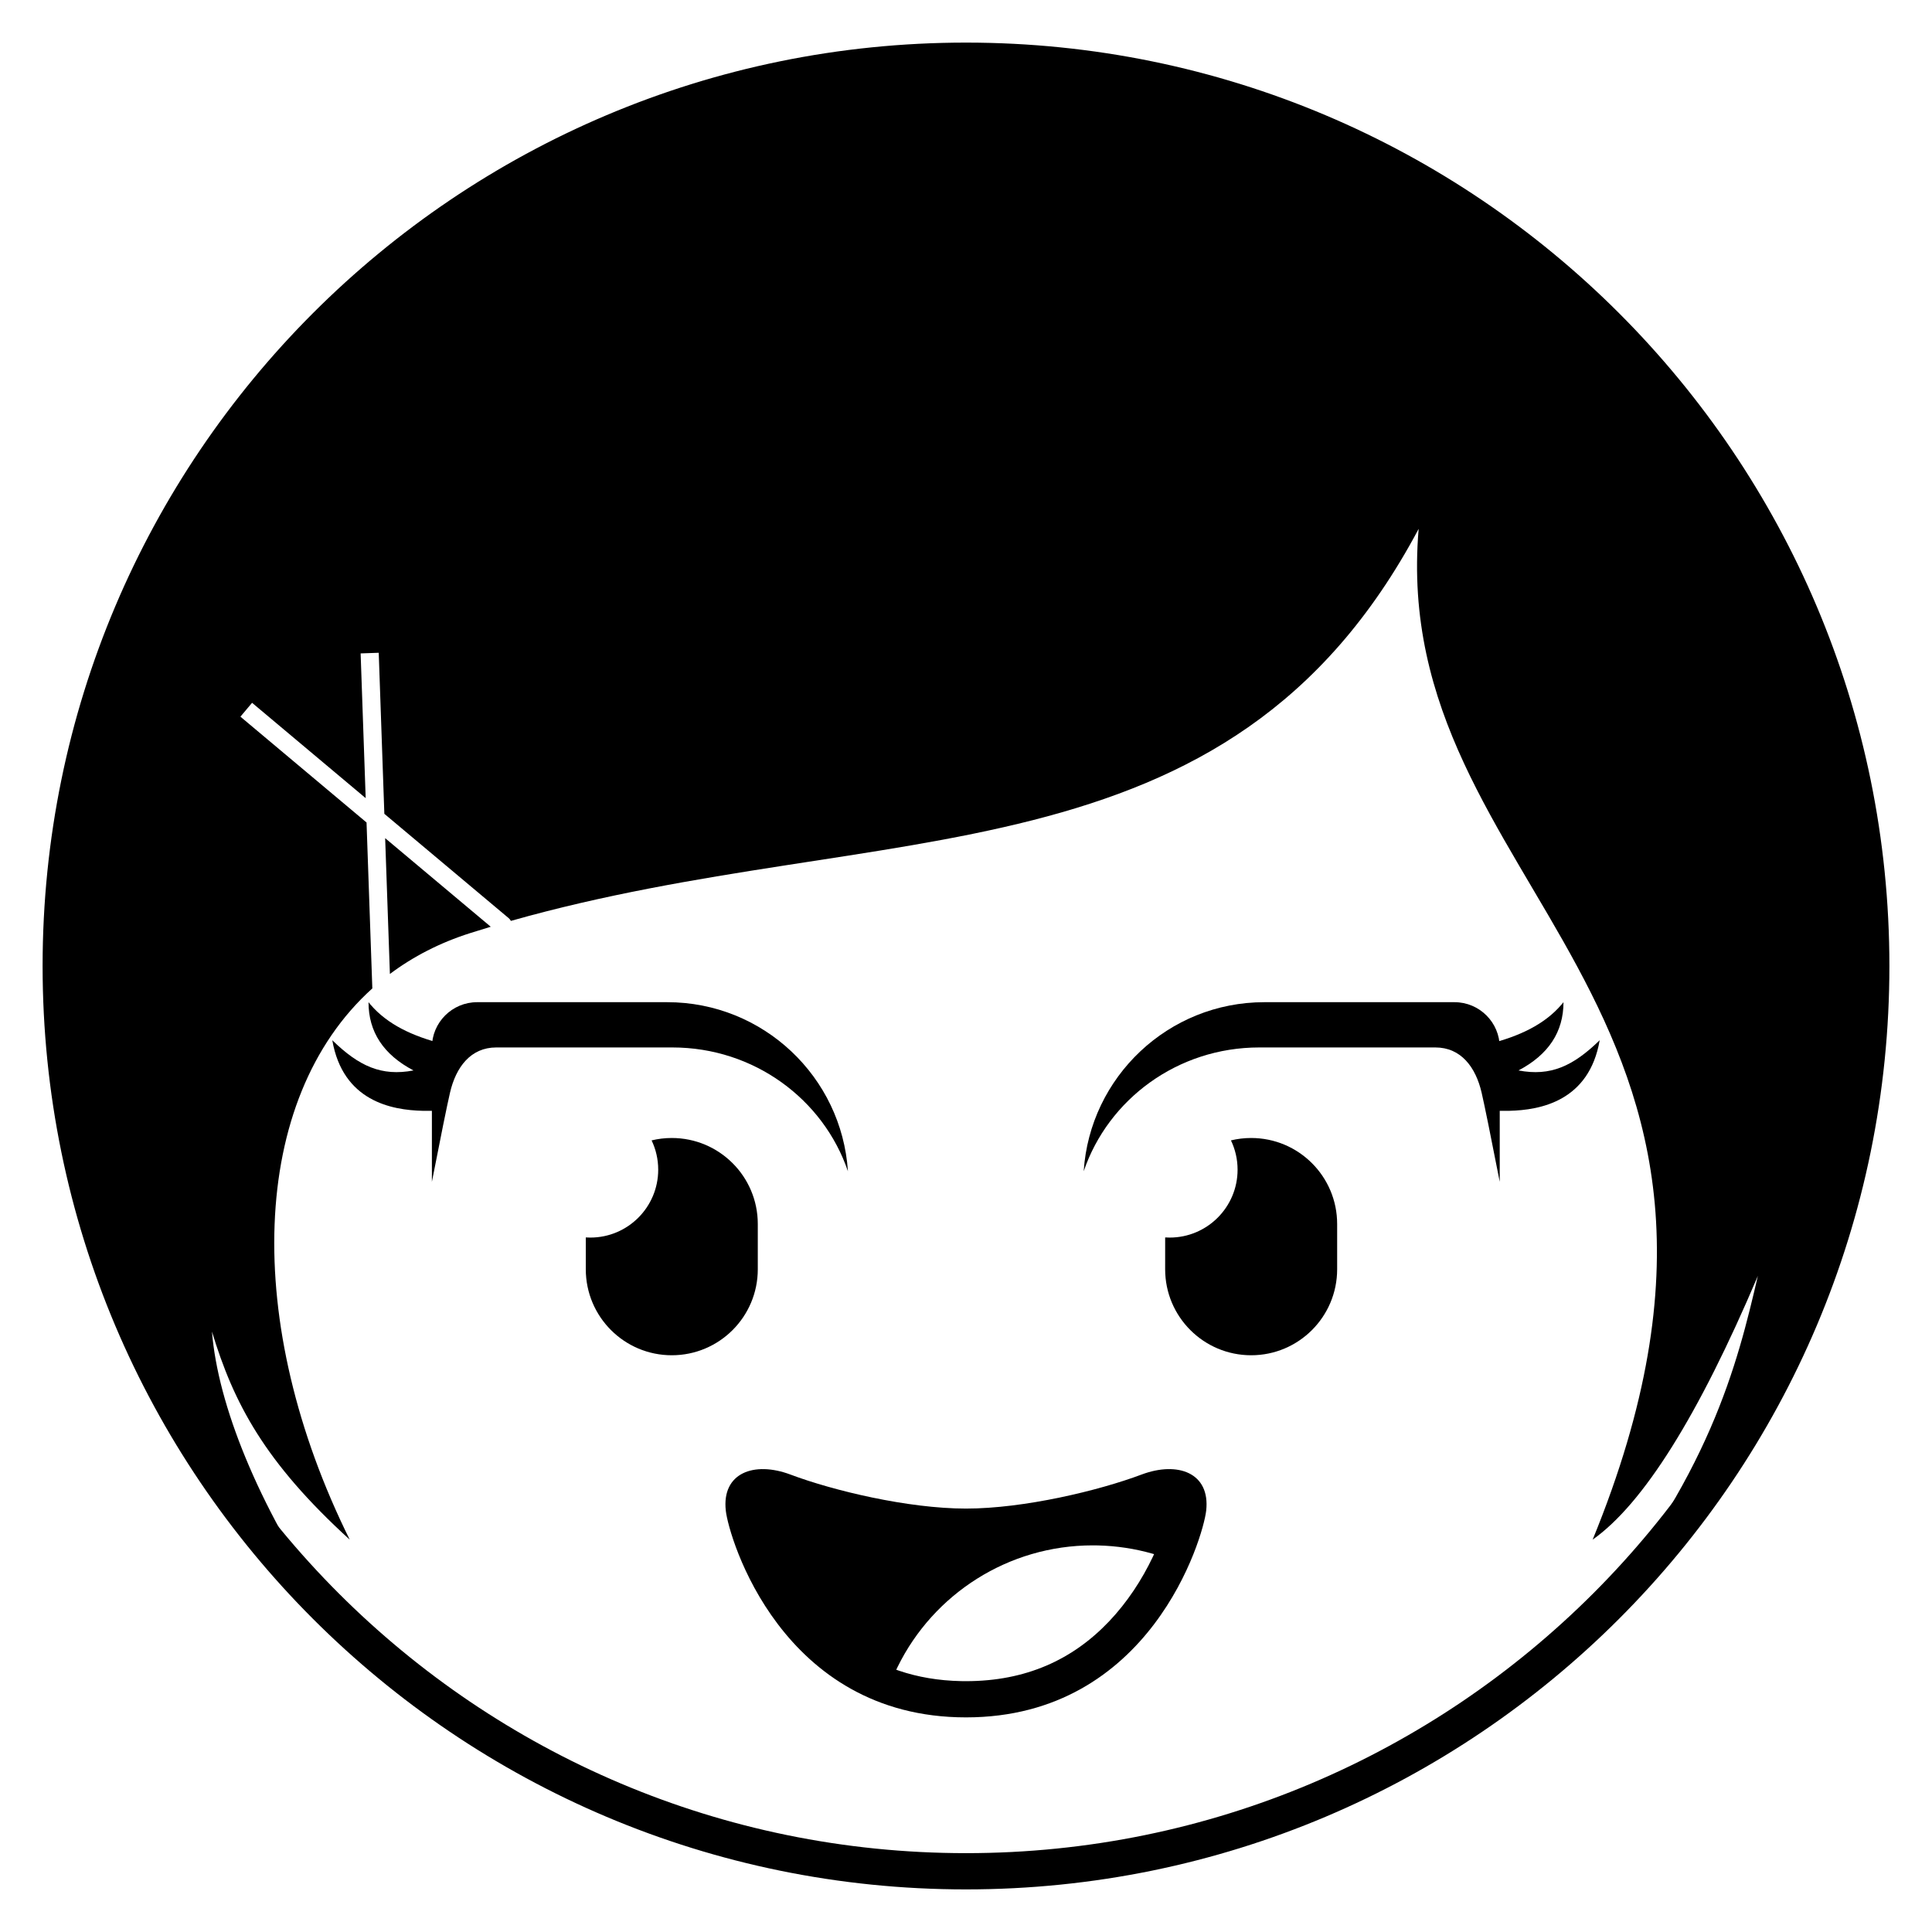
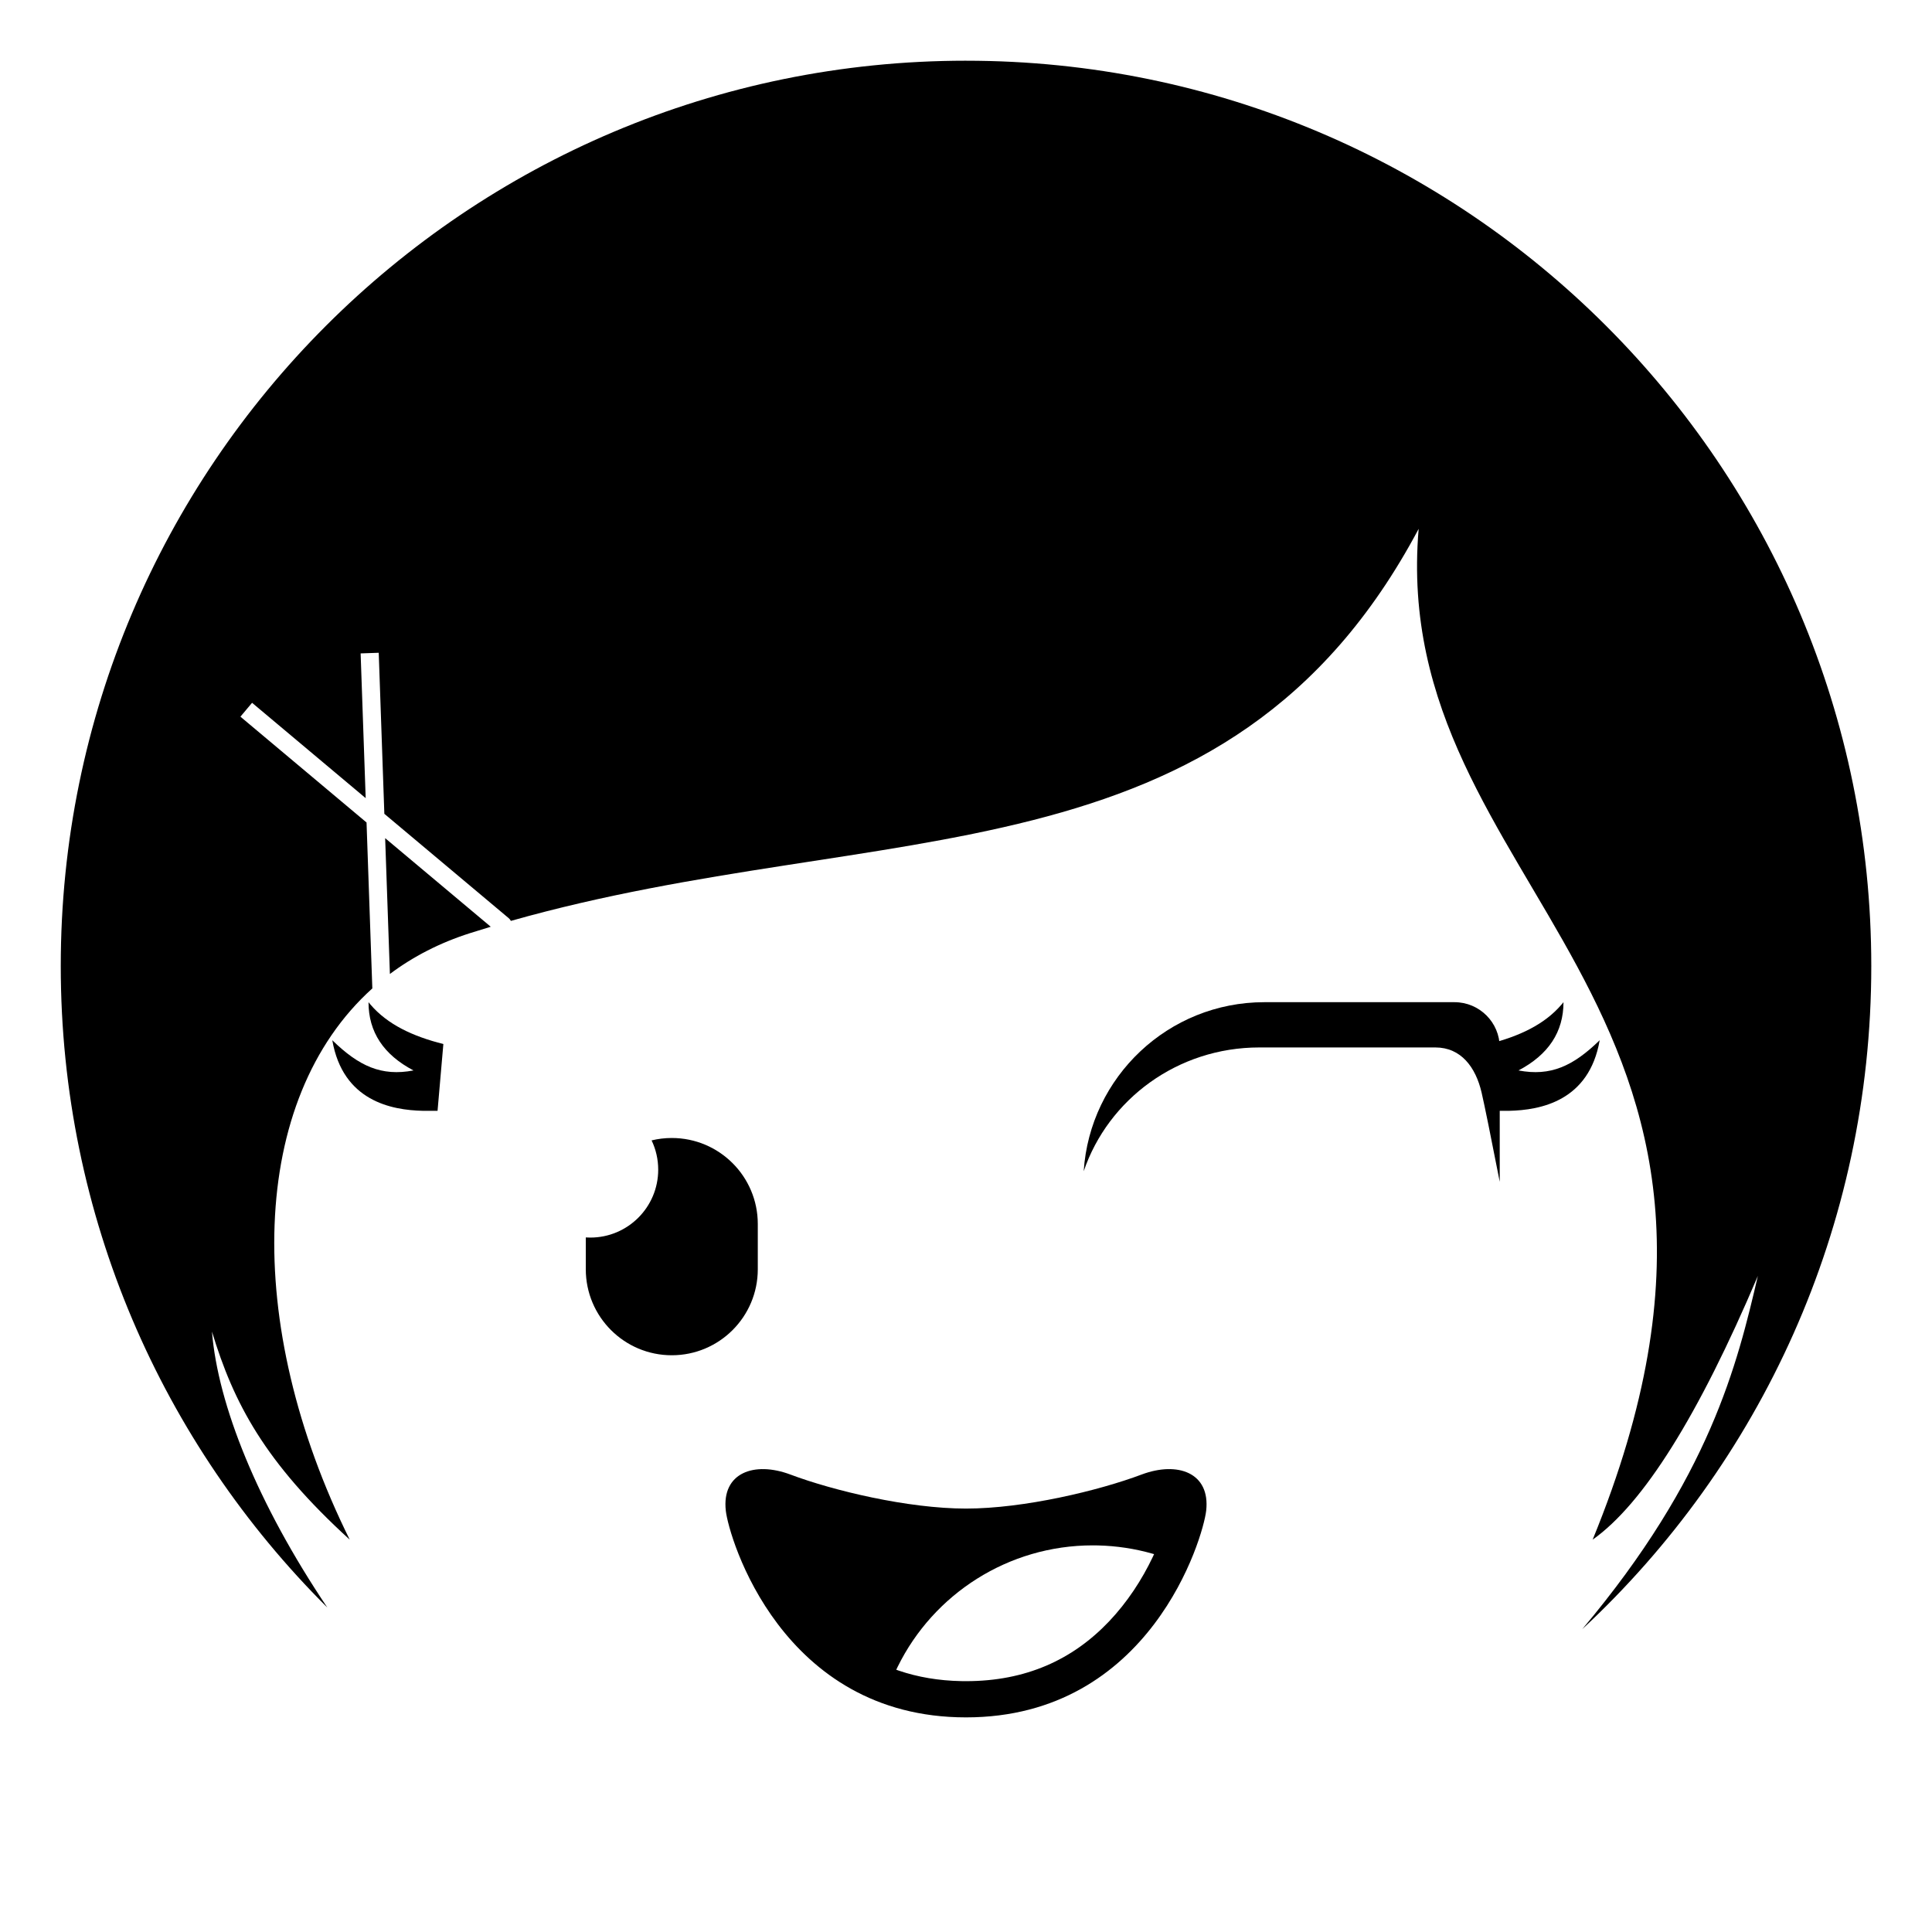
<svg xmlns="http://www.w3.org/2000/svg" xmlns:xlink="http://www.w3.org/1999/xlink" width="800px" height="800px" version="1.1" viewBox="144 144 512 512">
  <defs>
    <clipPath id="e">
      <path d="m148.09 148.09h503.81v503.81h-503.81z" />
    </clipPath>
    <clipPath id="d">
      <rect width="504" height="504" />
    </clipPath>
    <g id="b" clip-path="url(#d)">
      <path d="m410.34 261.59c0 7.887-3.977 13.914-11.926 18.09 8.516 1.617 14.469-1.145 21.52-8.008-2.797 16.137-15.715 18.52-23.988 18.707h-3.906l-1.539-17.699c8.137-2.055 14.785-5.172 19.309-10.449z" />
    </g>
    <clipPath id="c">
      <rect width="504" height="504" />
    </clipPath>
    <g id="a" clip-path="url(#c)">
      <path d="m93.66 261.59c0 7.887 3.973 13.914 11.922 18.09-8.516 1.617-14.469-1.145-21.52-8.008 2.797 16.137 15.715 18.52 23.992 18.707h3.902l1.539-17.699c-8.137-2.055-14.781-5.172-19.309-10.449z" />
    </g>
  </defs>
  <g clip-path="url(#e)">
    <use transform="translate(148 148)" xlink:href="#b" />
    <use transform="translate(148 148)" xlink:href="#a" />
  </g>
-   <path d="m475.57 445.58c12.586 0 22.789 10.203 22.789 22.789v11.996c0 12.59-10.203 22.793-22.789 22.793-12.586 0-22.793-10.203-22.793-22.793l0.004-8.434c0.395 0.023 0.793 0.039 1.195 0.039 9.938 0 17.996-8.059 17.996-17.996 0-2.777-0.633-5.41-1.758-7.758 1.715-0.418 3.512-0.637 5.356-0.637z" />
-   <path d="m320.83 409.59c25.43 0 46.242 19.785 47.879 44.805-6.488-19.062-24.867-32.809-46.523-32.809h-46.676c-6.769 0-10.688 5.199-12.258 11.996-0.801 3.477-2.402 11.348-4.797 23.609v-35.605c0-6.625 5.371-11.996 11.996-11.996z" />
  <path d="m479.07 409.59c-25.434 0-46.242 19.785-47.879 44.805 6.488-19.062 24.863-32.809 46.52-32.809h46.68c6.769 0 10.688 5.199 12.258 11.996 0.801 3.477 2.398 11.348 4.797 23.609v-35.605c0-6.625-5.371-11.996-11.996-11.996z" />
  <path d="m322.03 445.58c12.59 0 22.793 10.203 22.793 22.789v11.996c0 12.59-10.203 22.793-22.793 22.793-12.586 0-22.789-10.203-22.789-22.793v-8.434c0.395 0.023 0.797 0.039 1.199 0.039 9.938 0 17.992-8.059 17.992-17.996 0-2.777-0.629-5.41-1.754-7.758 1.715-0.418 3.508-0.637 5.352-0.637z" />
  <path d="m463.65 544.35c-0.801 7.16-14.77 54.773-63.652 54.773-48.887 0-62.855-47.613-63.652-54.773-1.125-10.078 7.562-13.176 17.137-9.574 11.289 4.246 31.121 9.012 46.516 9.012 15.391 0 35.223-4.766 46.512-9.012 9.574-3.602 18.262-0.504 17.141 9.574zm-30.066 9.188c-22.344 0-42.195 12.848-51.695 32.184l-0.375 0.773 0.703 0.25c5.023 1.703 10.5 2.648 16.488 2.769l1.293 0.012c15.895 0 28.27-5.695 37.902-15.824 4.816-5.066 8.719-11.031 11.602-17.105l0.34-0.734-0.391-0.113c-4.676-1.336-9.543-2.078-14.508-2.195z" />
  <path d="m400 160.09c132.5 0 239.91 107.41 239.91 239.91 0 69.418-29.484 131.95-76.613 175.76 33.871-40.258 41.109-70.285 46.555-93.629-15.746 37.07-30.34 60.367-43.785 69.895 58.84-143.72-54.316-171.91-46.109-267.88-50.66 95.293-141.81 75.953-240.57 103.9-0.141-0.273-0.34-0.527-0.594-0.738l-32.941-27.641-1.488-42.676-4.797 0.168 1.34 38.355-30.109-25.266-3.086 3.676 33.422 28.043 1.531 43.902c0.004 0.023 0.004 0.047 0.004 0.07-32.633 29.363-34.434 88.738-5.992 146.08-22.559-20.555-30.758-36.172-36.508-55.137 1.578 19.391 12 45.477 30.578 73.133-43.641-43.445-70.648-103.58-70.648-170.02 0-132.5 107.41-239.91 239.91-239.91zm-153.93 206.03 27.984 23.477c-1.84 0.551-3.68 1.121-5.523 1.707-7.996 2.547-15.062 6.203-21.203 10.805z" />
-   <path d="m400 155.29c135.15 0 244.71 109.56 244.71 244.71s-109.56 244.71-244.71 244.71-244.71-109.56-244.71-244.71 109.56-244.71 244.71-244.71zm0 9.594c-129.85 0-235.11 105.26-235.11 235.11 0 129.85 105.26 235.11 235.11 235.11 129.85 0 235.11-105.26 235.11-235.11 0-129.85-105.26-235.11-235.11-235.11z" />
</svg>